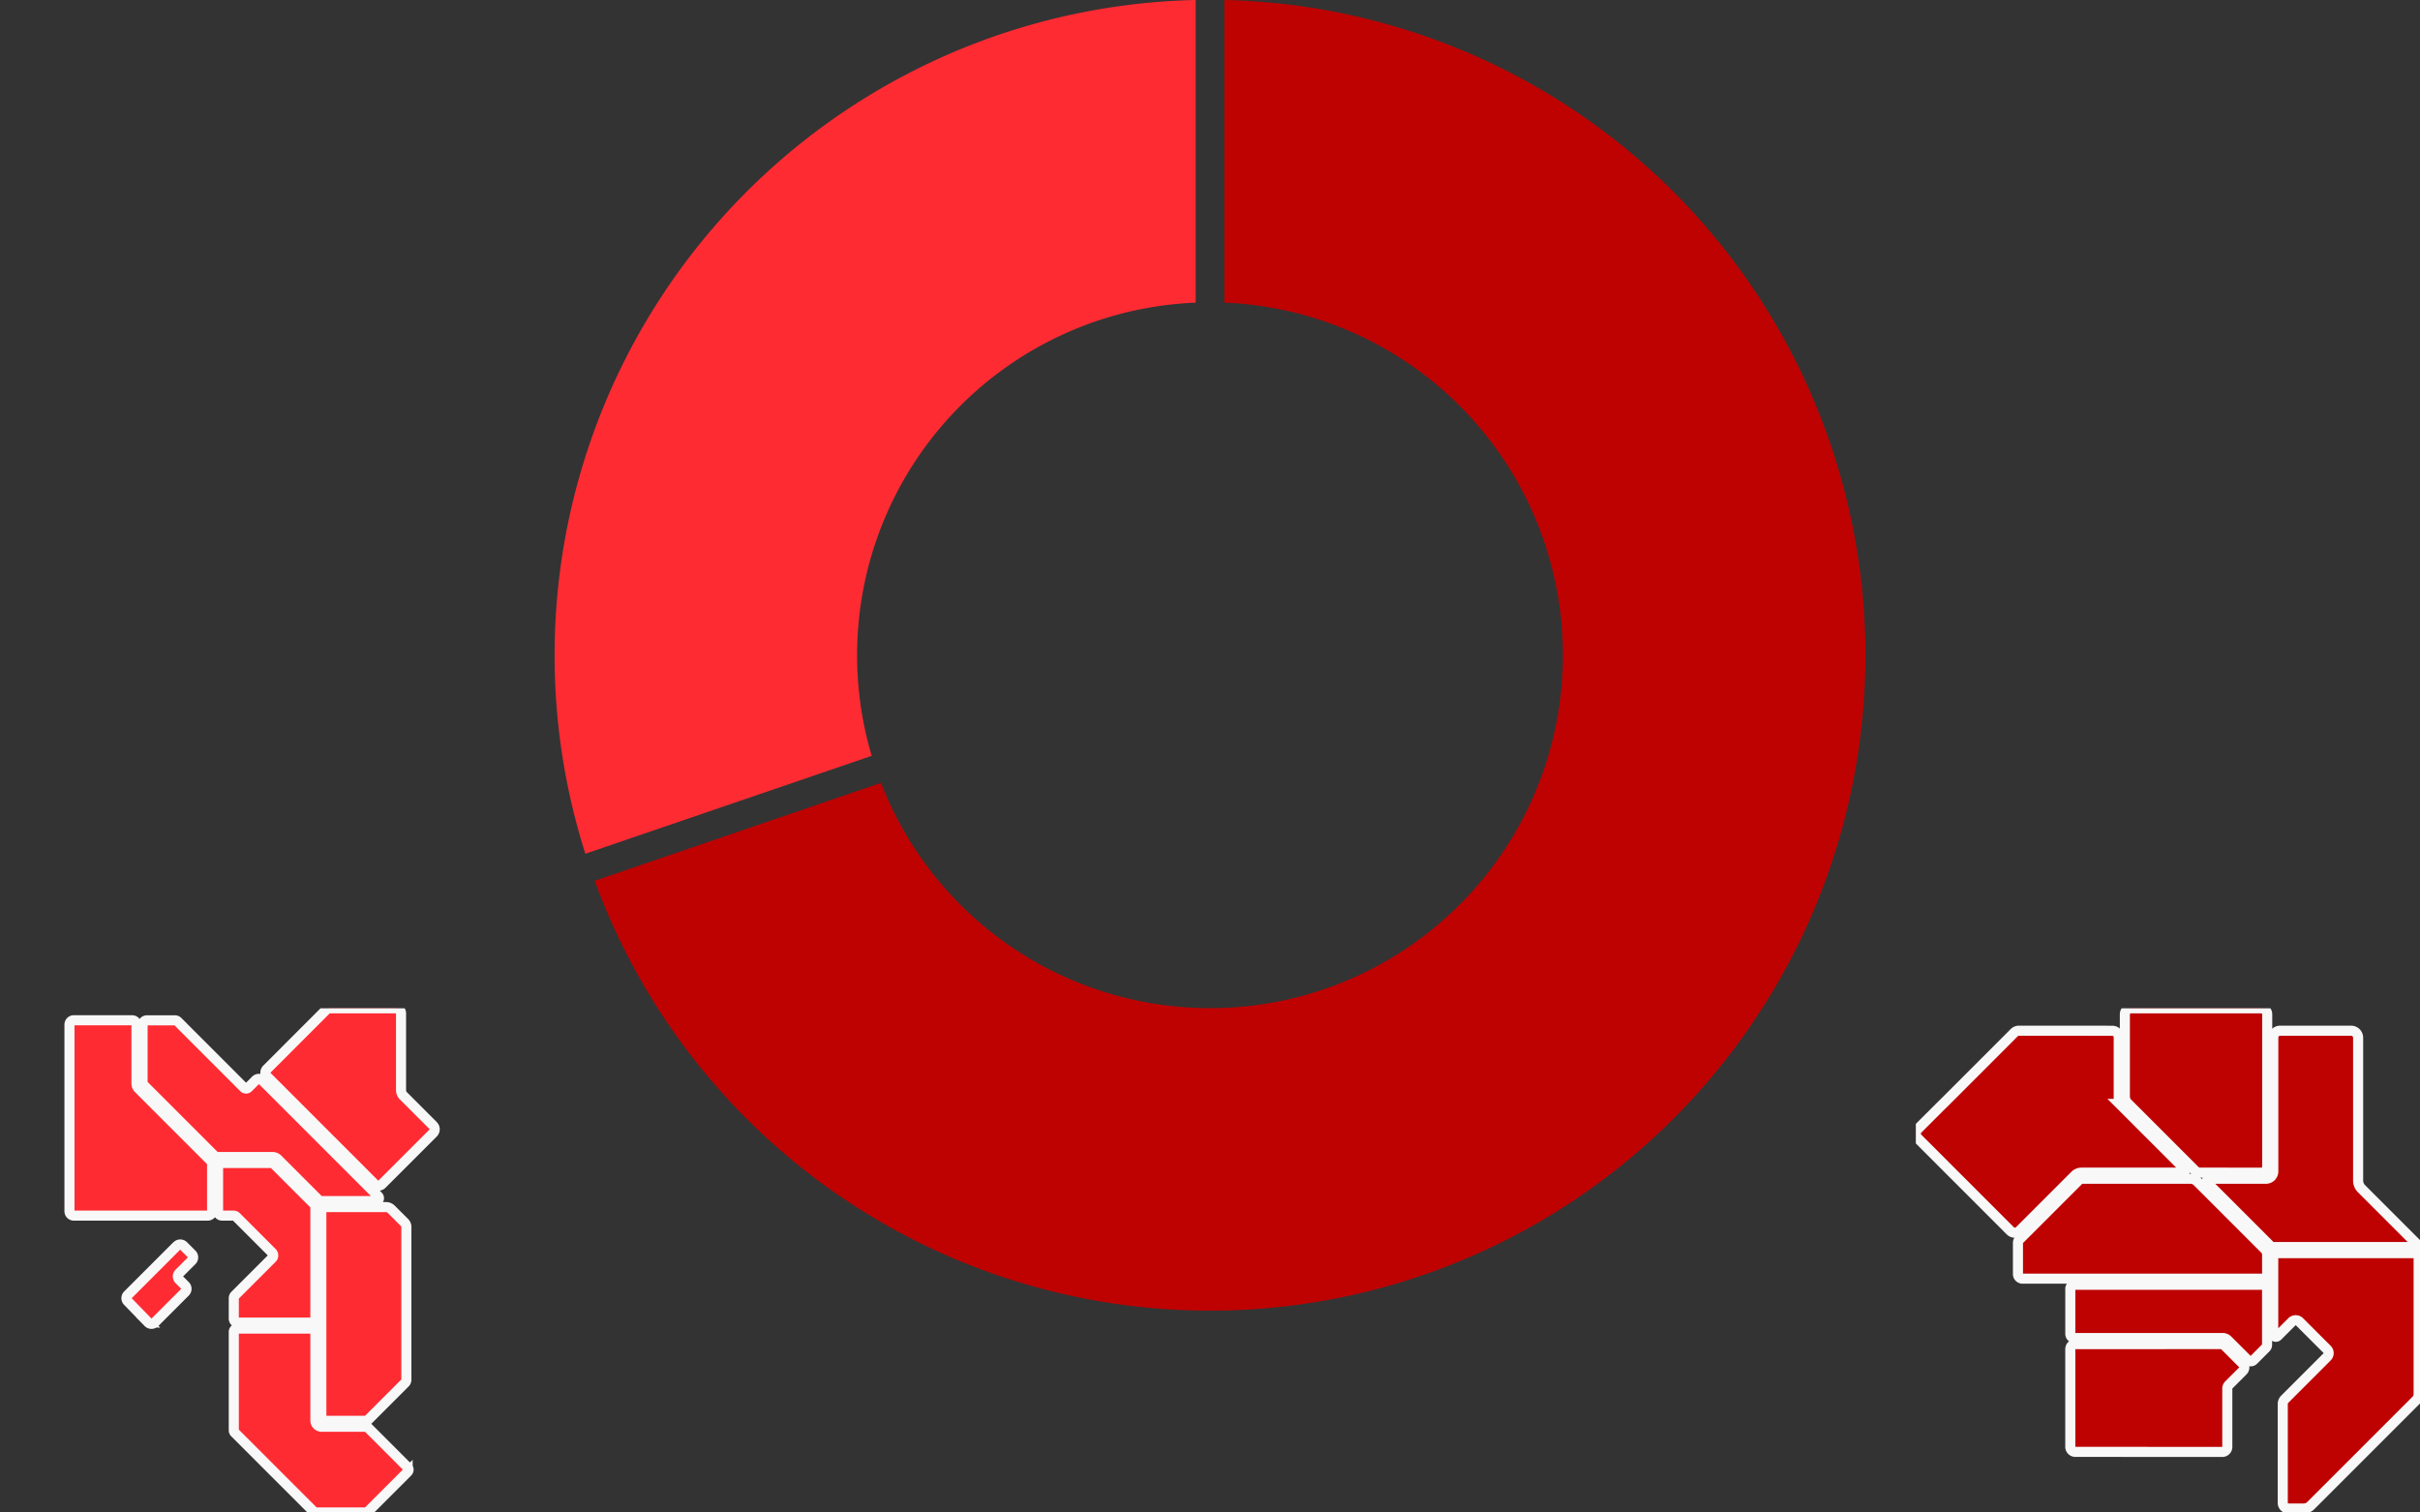
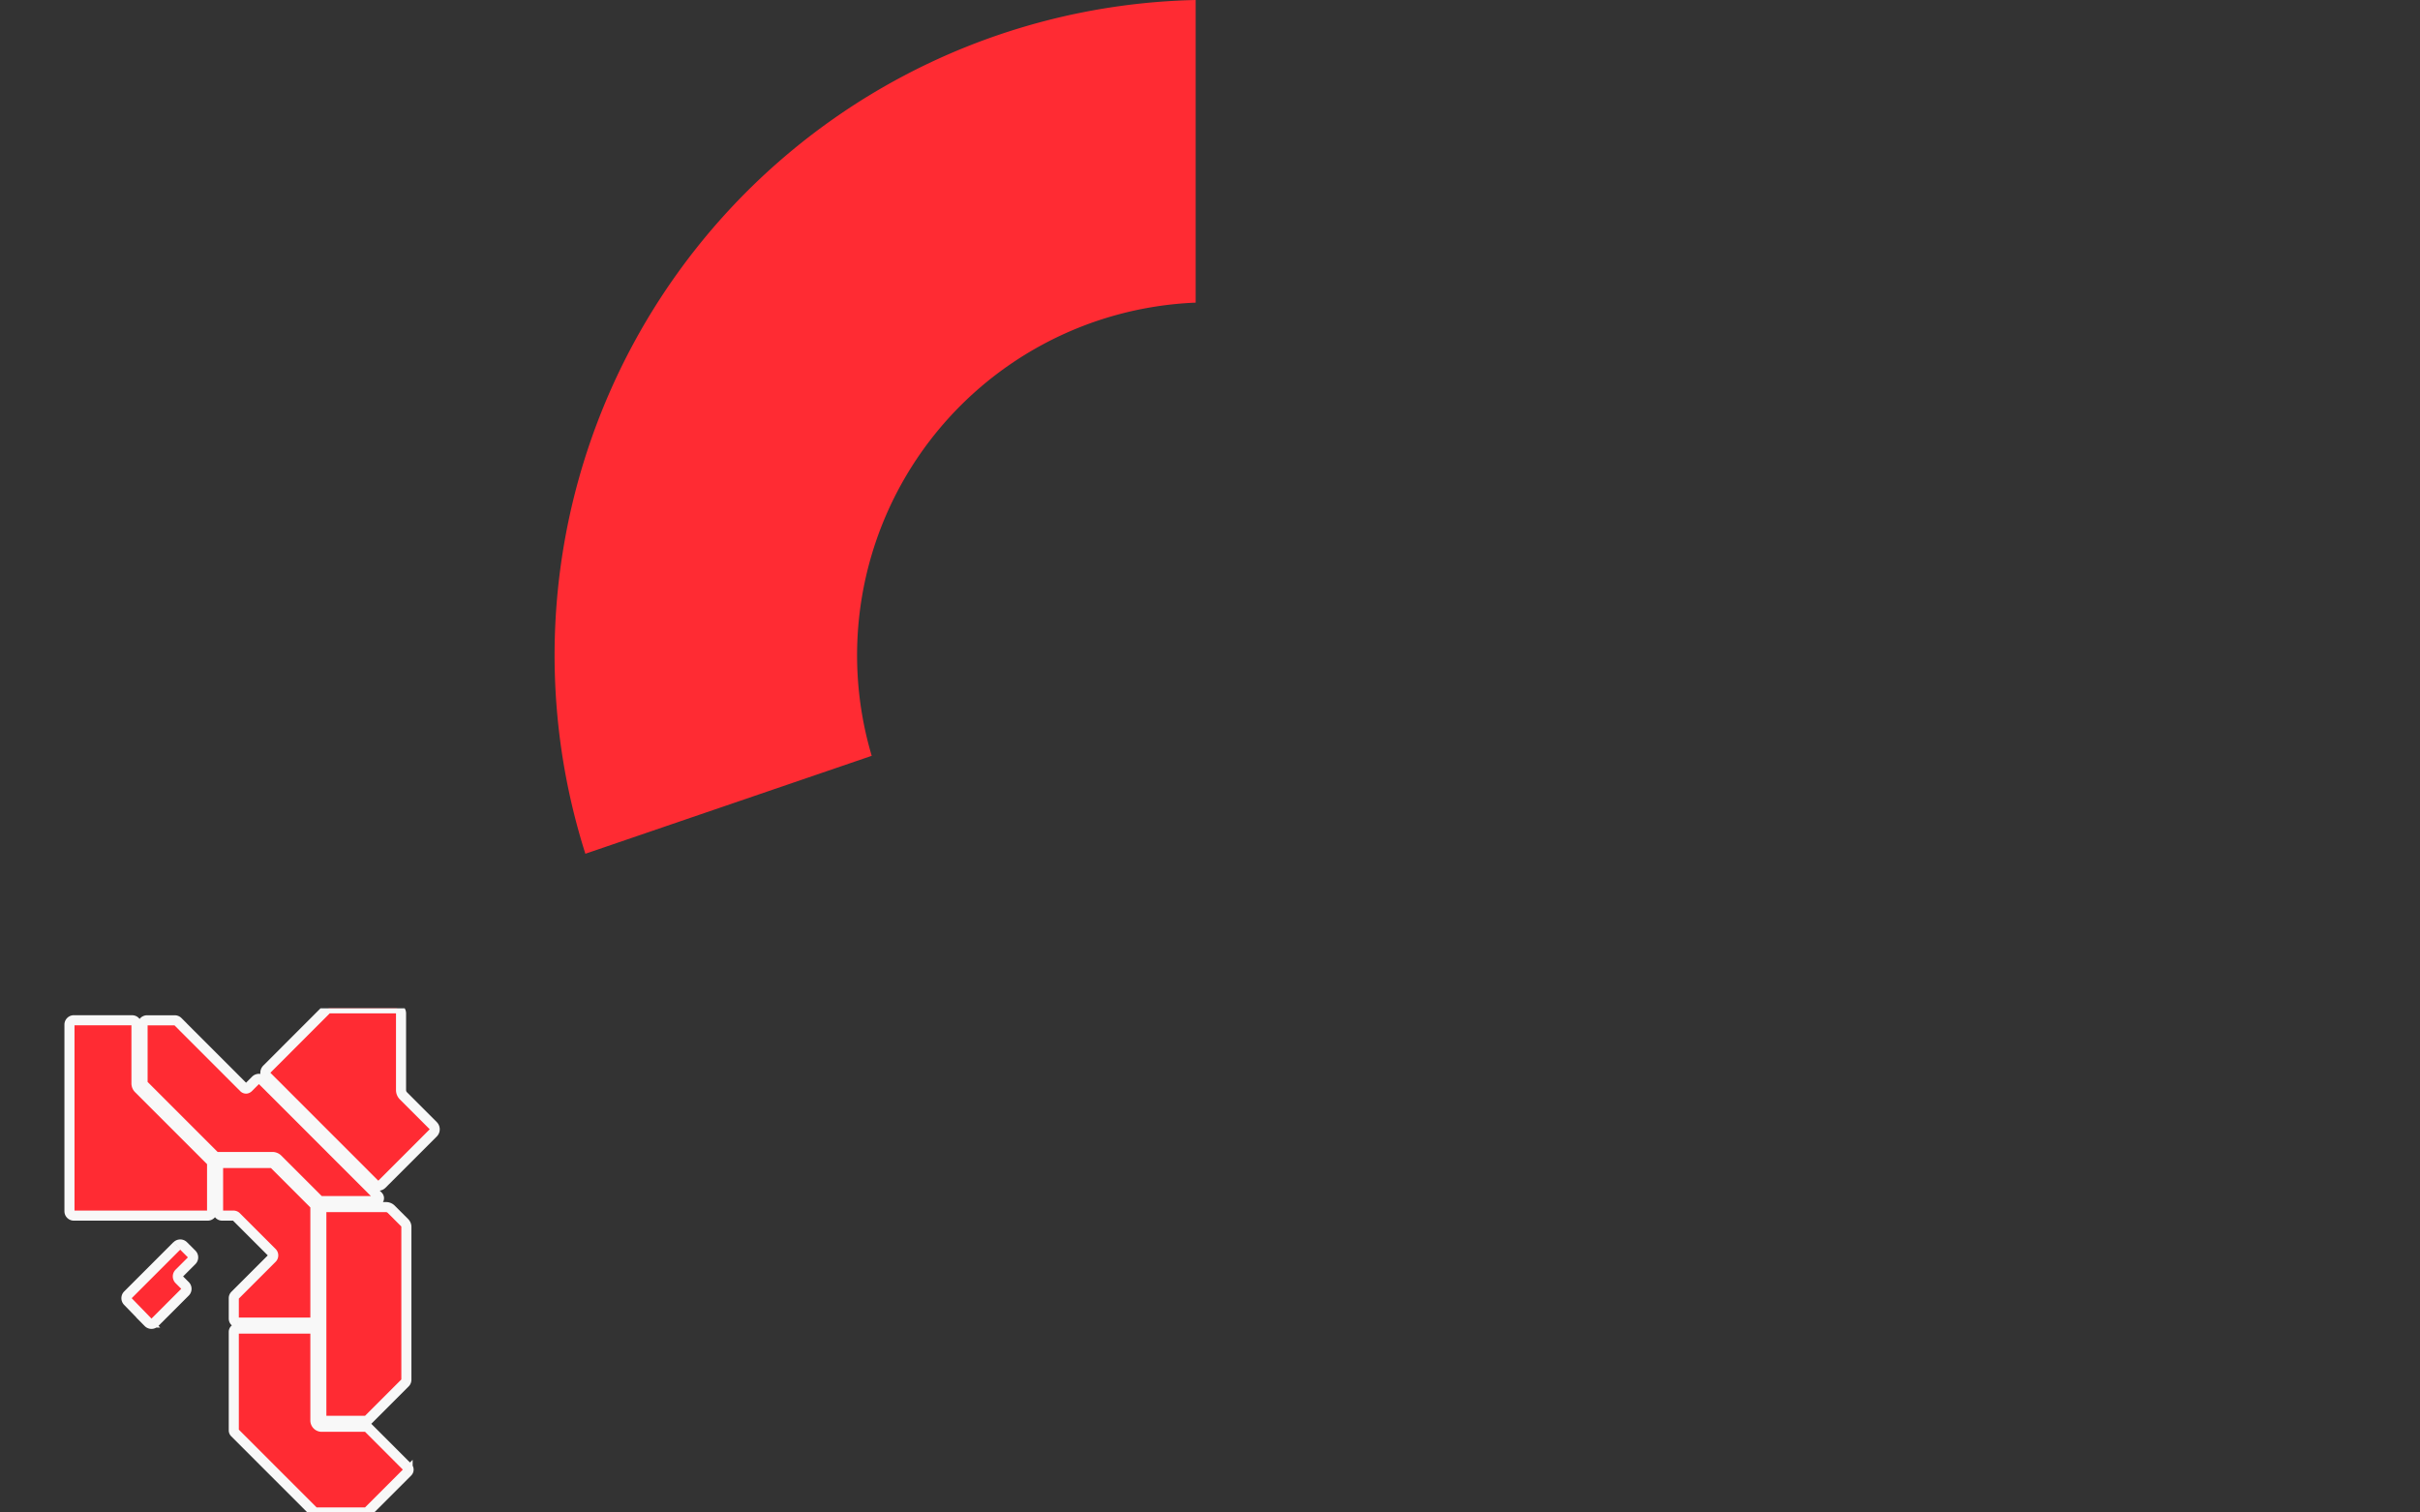
<svg xmlns="http://www.w3.org/2000/svg" width="240" height="150" viewBox="0 0 240 150">
  <rect x="0" y="0" width="240" height="150" fill="#333333" stroke="none" />
  <defs>
    <clipPath id="clip-path">
      <rect id="長方形_243" data-name="長方形 243" width="50" height="50" transform="translate(-0.566 4.519)" fill="#fff" stroke="#707070" stroke-width="1" />
    </clipPath>
    <clipPath id="clip-path-2">
-       <rect id="長方形_242" data-name="長方形 242" width="50" height="50" transform="translate(3 4.536)" fill="#fff" stroke="#707070" stroke-width="1" />
-     </clipPath>
+       </clipPath>
  </defs>
  <g id="グループ_284" data-name="グループ 284" transform="translate(-990 -4441)">
    <g id="Ring_Chart4" data-name="Ring Chart4" transform="translate(1045 4441)">
-       <path id="パス_17" data-name="パス 17" d="M1.42-64.984A65,65,0,0,1,64.658-6.655,65,65,0,0,1,14.627,63.333a65,65,0,0,1-75.655-40.96l28.4-9.713A35,35,0,0,0,8.089,34.052,35,35,0,0,0,34.838-3.366,35,35,0,0,0,1.42-34.971Z" transform="translate(65 64.984)" fill="#be0202" />
      <path id="パス_18" data-name="パス 18" d="M-61.947,19.686A65,65,0,0,1-52.878-37.8,65,65,0,0,1-1.42-64.984v30.013A35,35,0,0,0-28.473-20.354,35,35,0,0,0-33.549,9.974Z" transform="translate(65 64.984)" fill="#ff2b33" />
    </g>
    <g id="グループ_48" data-name="グループ 48" transform="translate(990.566 4536.481)">
      <g id="マスクグループ_21" data-name="マスクグループ 21" clip-path="url(#clip-path)">
        <path id="パス_3756" data-name="パス 3756" d="M180.2,11.637l-2.958-2.958a.807.807,0,0,1-.236-.57V.509A.509.509,0,0,0,176.492,0h-6.554a.509.509,0,0,0-.36.149L163.7,6.03a.509.509,0,0,0,0,.72L174.39,17.442a.509.509,0,0,0,.72,0l5.085-5.085a.509.509,0,0,0,0-.72" transform="translate(-137.799 4.519)" fill="#ff2b33" stroke="#f8f8f8" stroke-width="1" />
        <path id="パス_3757" data-name="パス 3757" d="M68.418,23.526h5.455a.753.753,0,0,1,.533.221l4.019,4.019a.455.455,0,0,0,.322.133h5.412a.286.286,0,0,0,.2-.488l-11.5-11.5a.455.455,0,0,0-.643,0l-.746.744a.278.278,0,0,1-.038.025.27.27,0,0,1-.274.042.289.289,0,0,1-.109-.068L65.016,10.62c-.005,0-.008-.012-.012-.017l-.5-.5a.455.455,0,0,0-.322-.133h-2.73a.455.455,0,0,0-.455.455V16.1a.455.455,0,0,0,.133.322L68.1,23.393a.455.455,0,0,0,.322.133" transform="translate(-47.424 -4.263)" fill="#ff2b33" stroke="#f8f8f8" stroke-width="1" />
        <path id="パス_3758" data-name="パス 3758" d="M150.522,285.57l3.922-3.922a.329.329,0,0,0,0-.465l-3.913-3.916a.329.329,0,0,0-.233-.1h-4.374a.627.627,0,0,1-.627-.627v-8.781a.329.329,0,0,0-.329-.329h-7.434a.329.329,0,0,0-.329.329v9.766a.329.329,0,0,0,.1.233l7.809,7.809a.329.329,0,0,0,.233.1h4.945a.329.329,0,0,0,.233-.1" transform="translate(-114.585 -231.148)" fill="#ff2b33" stroke="#f8f8f8" stroke-width="1" />
        <path id="パス_3759" data-name="パス 3759" d="M218.771,183.093l0-15.166a.6.6,0,0,0-.176-.426l-1.09-1.089-.242-.241a.72.72,0,0,0-.508-.21h-6a.418.418,0,0,0-.418.418v20.358a.418.418,0,0,0,.418.418h3.95a.418.418,0,0,0,.3-.123l3.641-3.643a.418.418,0,0,0,.122-.3" transform="translate(-179.035 -141.728)" fill="#ff2b33" stroke="#f8f8f8" stroke-width="1" />
        <path id="パス_3760" data-name="パス 3760" d="M126.041,144.978h7.291a.4.4,0,0,0,.4-.4V133.512a.4.4,0,0,0-.117-.283l-3.964-3.964a.4.4,0,0,0-.283-.117h-4.887a.4.4,0,0,0-.4.4v4.416a.4.4,0,0,0,.4.4h1.124a.4.4,0,0,1,.283.117l3.546,3.546a.4.4,0,0,1,0,.566l-3.677,3.677a.4.4,0,0,0-.117.283v2.024a.4.4,0,0,0,.4.4" transform="translate(-103.02 -109.288)" fill="#ff2b33" stroke="#f8f8f8" stroke-width="1" />
        <path id="パス_3761" data-name="パス 3761" d="M.433,9.965A.433.433,0,0,0,0,10.4V28.906a.433.433,0,0,0,.433.433H13.71a.433.433,0,0,0,.433-.433v-4.7a.433.433,0,0,0-.127-.306L6.858,16.745a.731.731,0,0,1-.214-.517V10.4a.433.433,0,0,0-.433-.433Z" transform="translate(6.324 -4.263)" fill="#ff2b33" stroke="#f8f8f8" stroke-width="1" />
        <path id="パス_3762" data-name="パス 3762" d="M52.546,197.268l-4.886,4.887a.446.446,0,0,0,0,.626l2.038,2.1a.446.446,0,0,0,.635,0l3.027-3.027a.446.446,0,0,0,0-.63l-.6-.6a.446.446,0,0,1,0-.63l1.259-1.258a.446.446,0,0,0,0-.63l-.834-.834a.446.446,0,0,0-.631,0" transform="translate(-35.559 -169.202)" fill="#ff2b33" stroke="#f8f8f8" stroke-width="1" />
      </g>
    </g>
    <g id="グループ_50" data-name="グループ 50" transform="translate(1177 4536.464)">
      <g id="マスクグループ_20" data-name="マスクグループ 20" clip-path="url(#clip-path-2)">
-         <path id="パス_3763" data-name="パス 3763" d="M126.671,227.119v4.459a.408.408,0,0,0,.408.409h14.7a.712.712,0,0,1,.5.208l1.986,1.985a.408.408,0,0,0,.578,0l1.22-1.22a.408.408,0,0,0,.12-.289v-5.553a.408.408,0,0,0-.408-.408h-18.7a.408.408,0,0,0-.408.408" transform="translate(-108.35 -194.755)" fill="#be0202" stroke="#f8f8f8" stroke-width="1" />
        <path id="パス_3764" data-name="パス 3764" d="M108.433,147.275a.755.755,0,0,0-.221-.534l-3.38-3.38-3.32-3.32a.958.958,0,0,0-.678-.281H90.082a.458.458,0,0,0-.324.134l-5.9,5.9a.459.459,0,0,0-.134.324v3.091a.459.459,0,0,0,.459.459h23.794a.459.459,0,0,0,.459-.459Z" transform="translate(-70.596 -118.321)" fill="#be0202" stroke="#f8f8f8" stroke-width="1" />
        <path id="パス_3765" data-name="パス 3765" d="M184.919,16.3a.587.587,0,0,0,.587-.587V.6a.6.6,0,0,0-.6-.6H171.989a.6.6,0,0,0-.6.6V8.752a.935.935,0,0,0,.274.661l6.668,6.668a.737.737,0,0,0,.521.216Z" transform="translate(-147.659 4.536)" fill="#be0202" stroke="#f8f8f8" stroke-width="1" />
-         <path id="パス_3766" data-name="パス 3766" d="M10.22,18.352a.642.642,0,0,0-.454.188L2.7,25.608c-.007.007-.016.009-.023.015L.189,28.109a.642.642,0,0,0,0,.908L9.369,38.2a.642.642,0,0,0,.908,0l5.491-5.492a.945.945,0,0,1,.668-.277H26.472a.231.231,0,0,0,.163-.394l-6.424-6.423a.3.3,0,0,1-.089-.214v-6.4a.642.642,0,0,0-.642-.642Z" transform="translate(3 -11.597)" fill="#be0202" stroke="#f8f8f8" stroke-width="1" />
        <path id="パス_3767" data-name="パス 3767" d="M298.394,211.054l-4.2,4.2a.682.682,0,0,0-.2.482v9.8a.559.559,0,0,0,.559.559h1.527a.973.973,0,0,0,.688-.285l10.446-10.446a.883.883,0,0,0,.258-.624V201.206a.433.433,0,0,0-.433-.433H293.482a.433.433,0,0,0-.433.433v7.6a.258.258,0,0,0,.441.183l1.406-1.406a.541.541,0,0,1,.765,0l2.733,2.733a.519.519,0,0,1,0,.734" transform="translate(-254.605 -171.954)" fill="#be0202" stroke="#f8f8f8" stroke-width="1" />
        <path id="パス_3768" data-name="パス 3768" d="M259.228,39.808H245.17a.549.549,0,0,1-.388-.161l-.832-.832-5.35-5.351a.252.252,0,0,1,.178-.43H244.4a.726.726,0,0,0,.726-.726V19.031a.68.68,0,0,1,.68-.68h7.034a.7.7,0,0,1,.7.7V33.217a1.129,1.129,0,0,0,.331.8l5.445,5.445c.125.123.078.349-.093.349" transform="translate(-206.676 -11.596)" fill="#be0202" stroke="#f8f8f8" stroke-width="1" />
-         <path id="パス_3769" data-name="パス 3769" d="M127.169,275.349a.5.5,0,0,0-.5.5v9.686a.5.5,0,0,0,.5.5h3.554l.011,0,11.006.006a.5.5,0,0,0,.5-.5v-5.788a.5.5,0,0,1,.146-.352l1.4-1.4a.5.5,0,0,0,0-.7l-1.808-1.808a.5.5,0,0,0-.352-.146Z" transform="translate(-108.35 -237.51)" fill="#be0202" stroke="#f8f8f8" stroke-width="1" />
      </g>
    </g>
  </g>
</svg>